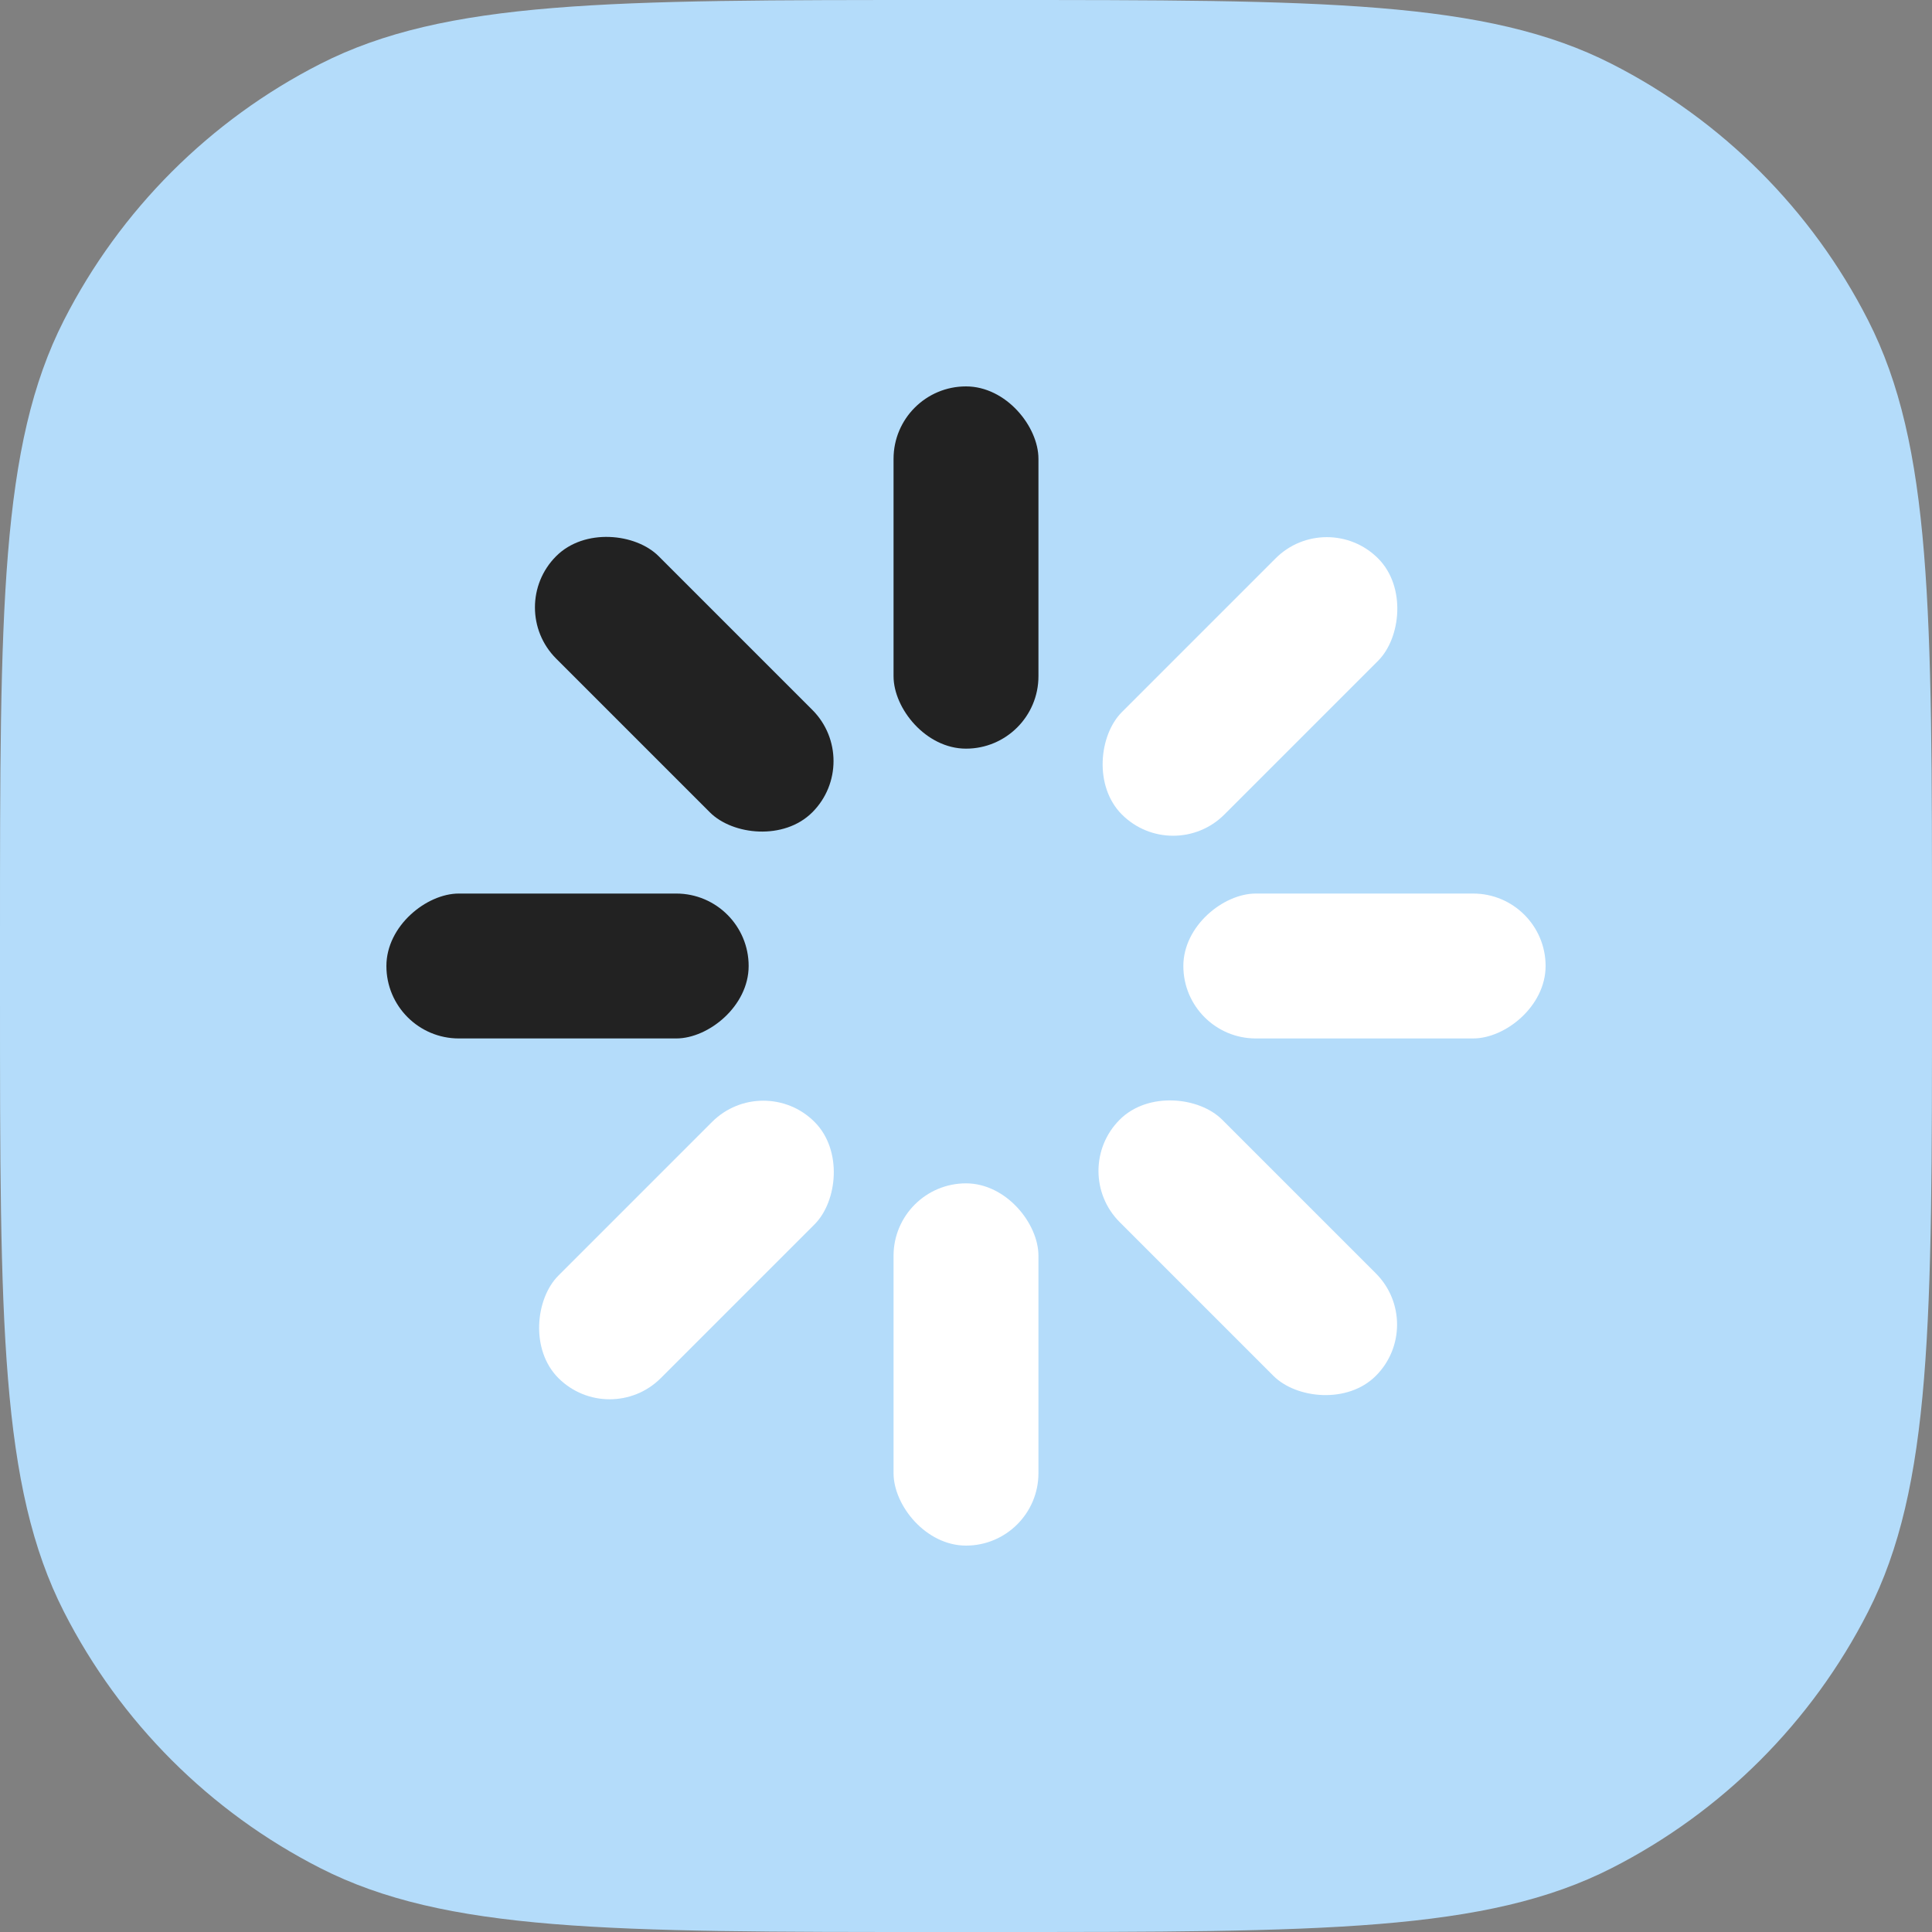
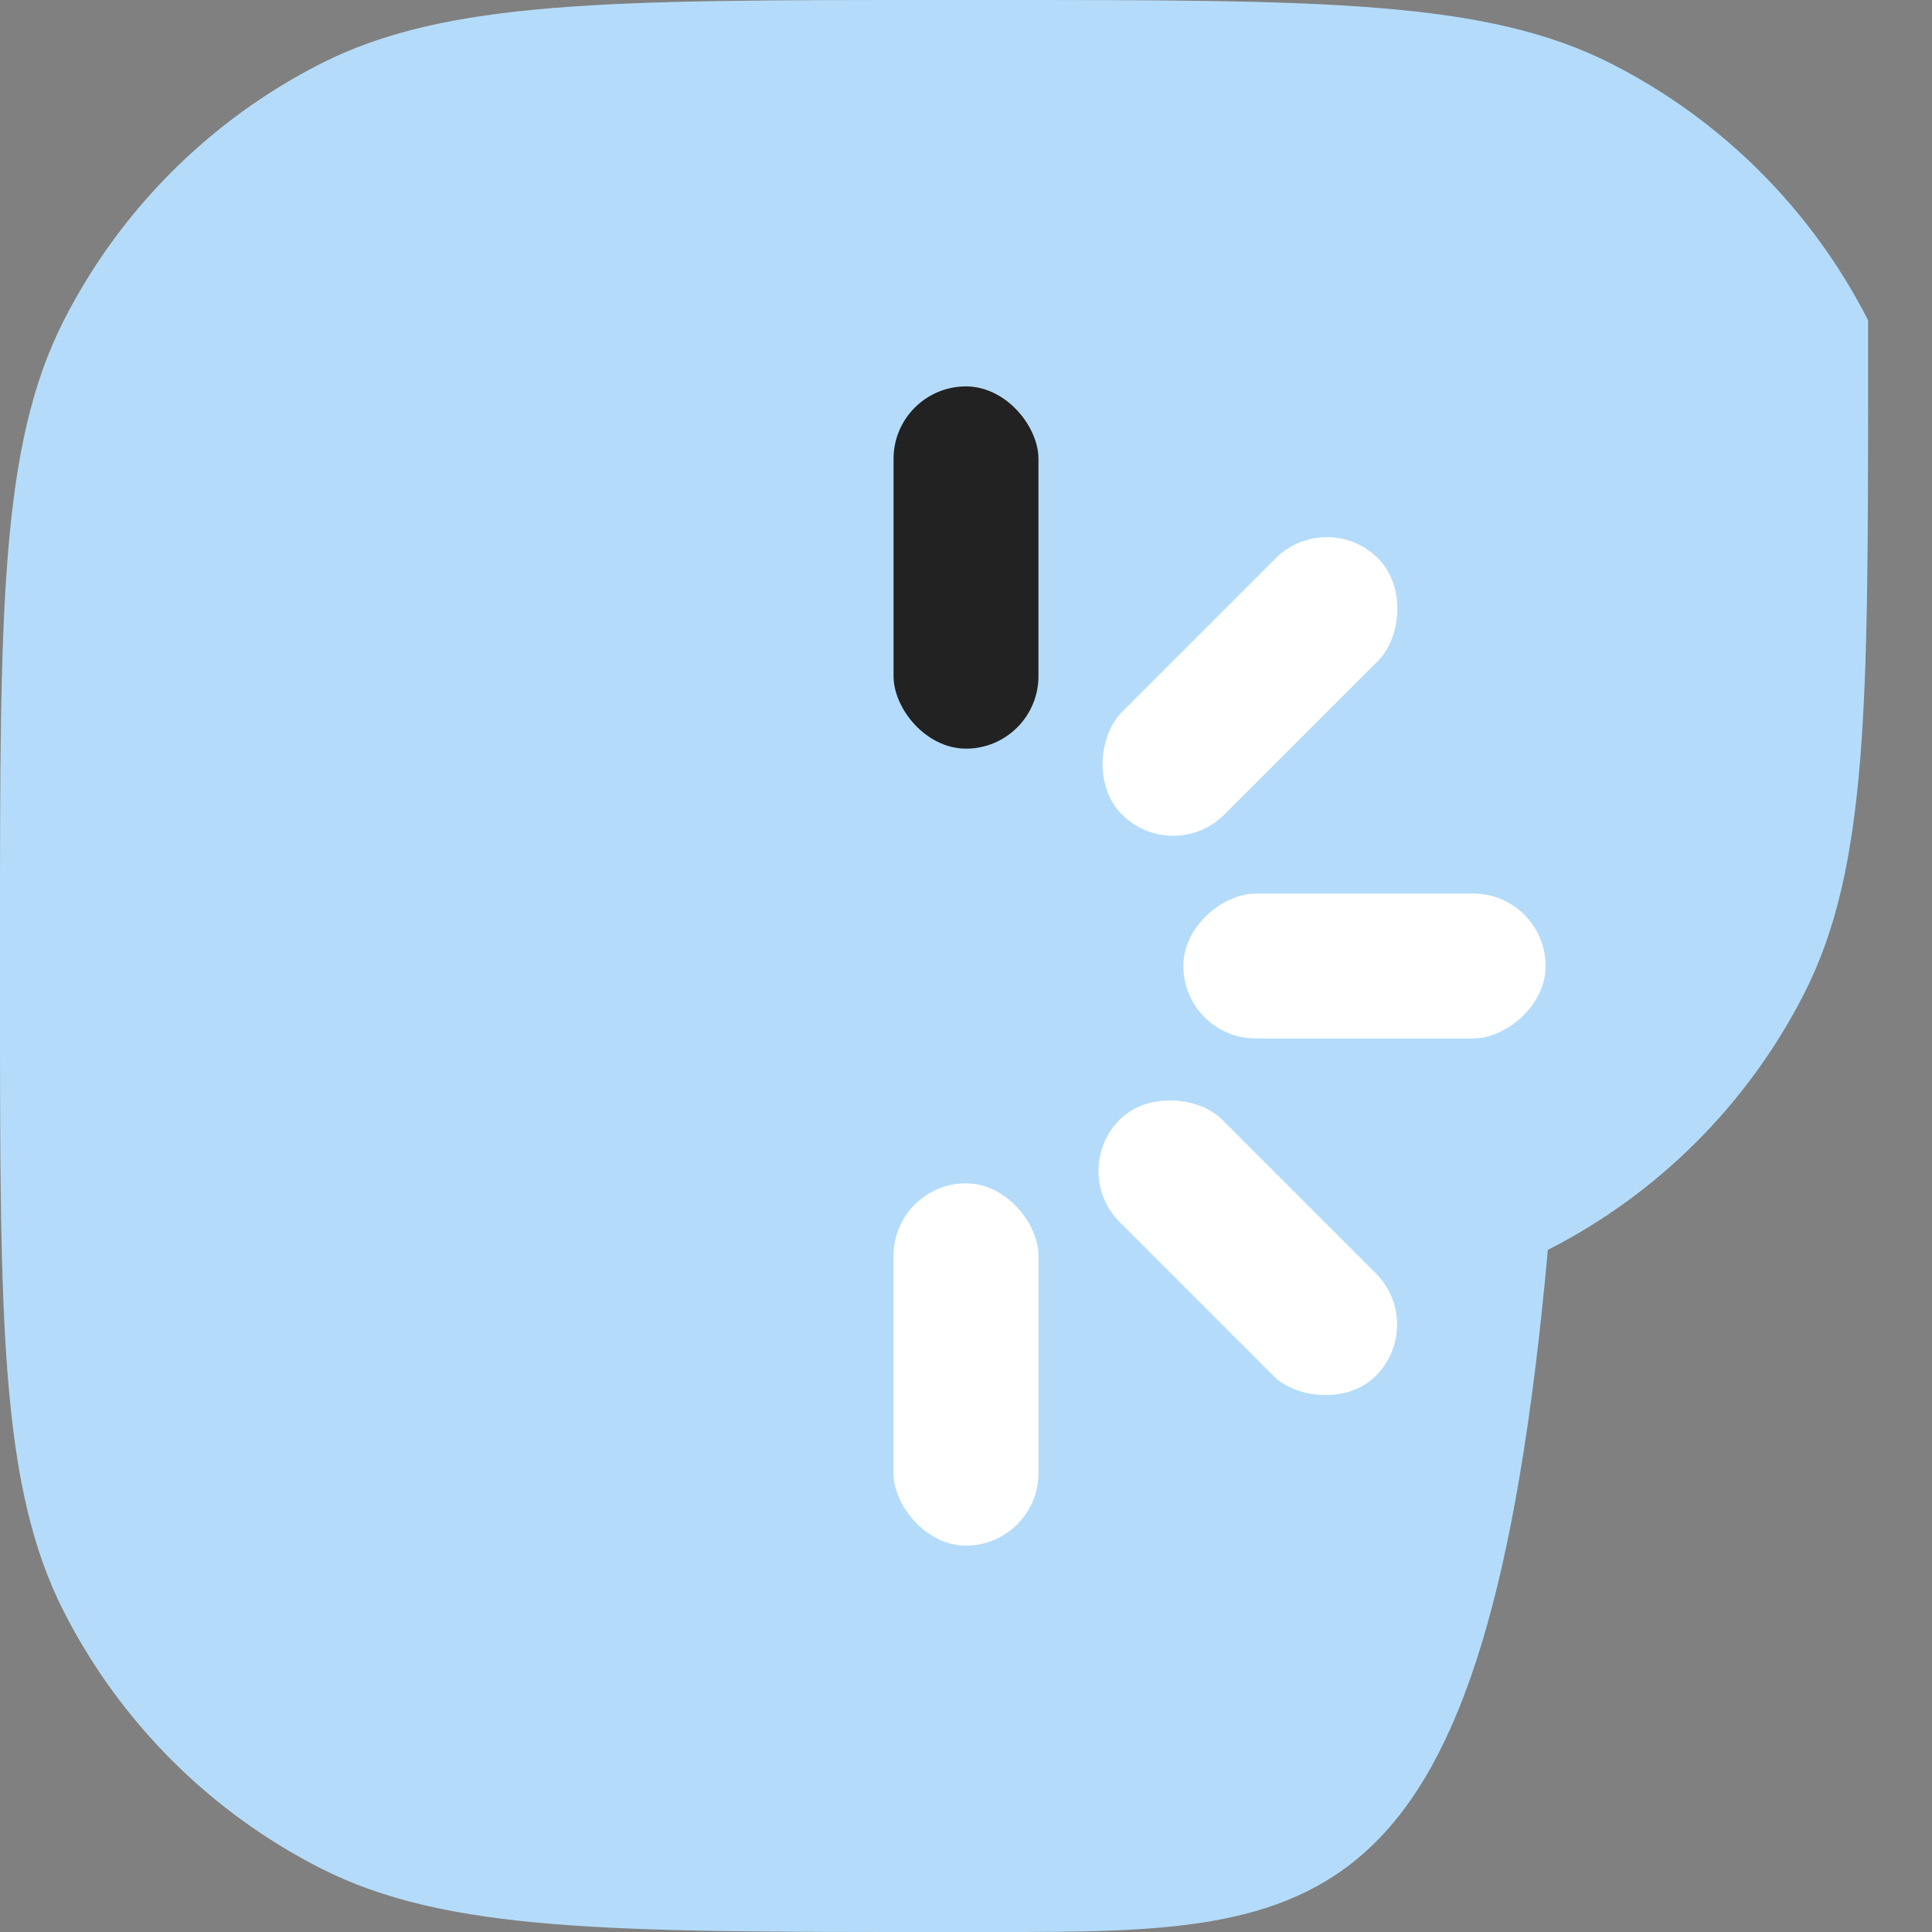
<svg xmlns="http://www.w3.org/2000/svg" width="80" height="80" fill="none">
  <rect width="100%" height="100%" fill="#808080" stroke="none" />
-   <path d="M0 38.857C0 25.256 0 18.455 2.647 13.26 4.975 8.691 8.691 4.975 13.26 2.647 18.455 0 25.256 0 38.857 0h2.286C54.744 0 61.545 0 66.74 2.647c4.57 2.328 8.285 6.044 10.613 10.613C80 18.455 80 25.256 80 38.857v2.286c0 13.601 0 20.402-2.647 25.597-2.328 4.57-6.044 8.285-10.613 10.613C61.545 80 54.744 80 41.143 80h-2.286c-13.601 0-20.402 0-25.597-2.647-4.57-2.328-8.285-6.044-10.613-10.613C0 61.545 0 54.744 0 41.143v-2.286z" fill="#b4dcfa" />
+   <path d="M0 38.857C0 25.256 0 18.455 2.647 13.26 4.975 8.691 8.691 4.975 13.26 2.647 18.455 0 25.256 0 38.857 0h2.286C54.744 0 61.545 0 66.74 2.647c4.57 2.328 8.285 6.044 10.613 10.613v2.286c0 13.601 0 20.402-2.647 25.597-2.328 4.57-6.044 8.285-10.613 10.613C61.545 80 54.744 80 41.143 80h-2.286c-13.601 0-20.402 0-25.597-2.647-4.57-2.328-8.285-6.044-10.613-10.613C0 61.545 0 54.744 0 41.143v-2.286z" fill="#b4dcfa" />
  <g fill="#222">
    <rect x="37" y="16" width="6" height="15" rx="3" />
-     <rect x="16" y="43" width="6" height="15" rx="3" transform="rotate(270 16 43)" />
-     <rect x="20.908" y="25.151" width="6" height="15" rx="3" transform="rotate(315 20.908 25.151)" />
  </g>
  <g fill="#fff">
-     <rect x="25.243" y="59.184" width="6" height="15" rx="3" transform="rotate(225 25.243 59.184)" />
    <rect x="37" y="49" width="6" height="15" rx="3" />
    <rect x="49" y="43" width="6" height="15" rx="3" transform="rotate(270 49 43)" />
    <rect x="44.243" y="48.485" width="6" height="15" rx="3" transform="rotate(315 44.243 48.485)" />
    <rect x="48.577" y="35.849" width="6" height="15" rx="3" transform="rotate(225 48.577 35.849)" />
  </g>
</svg>